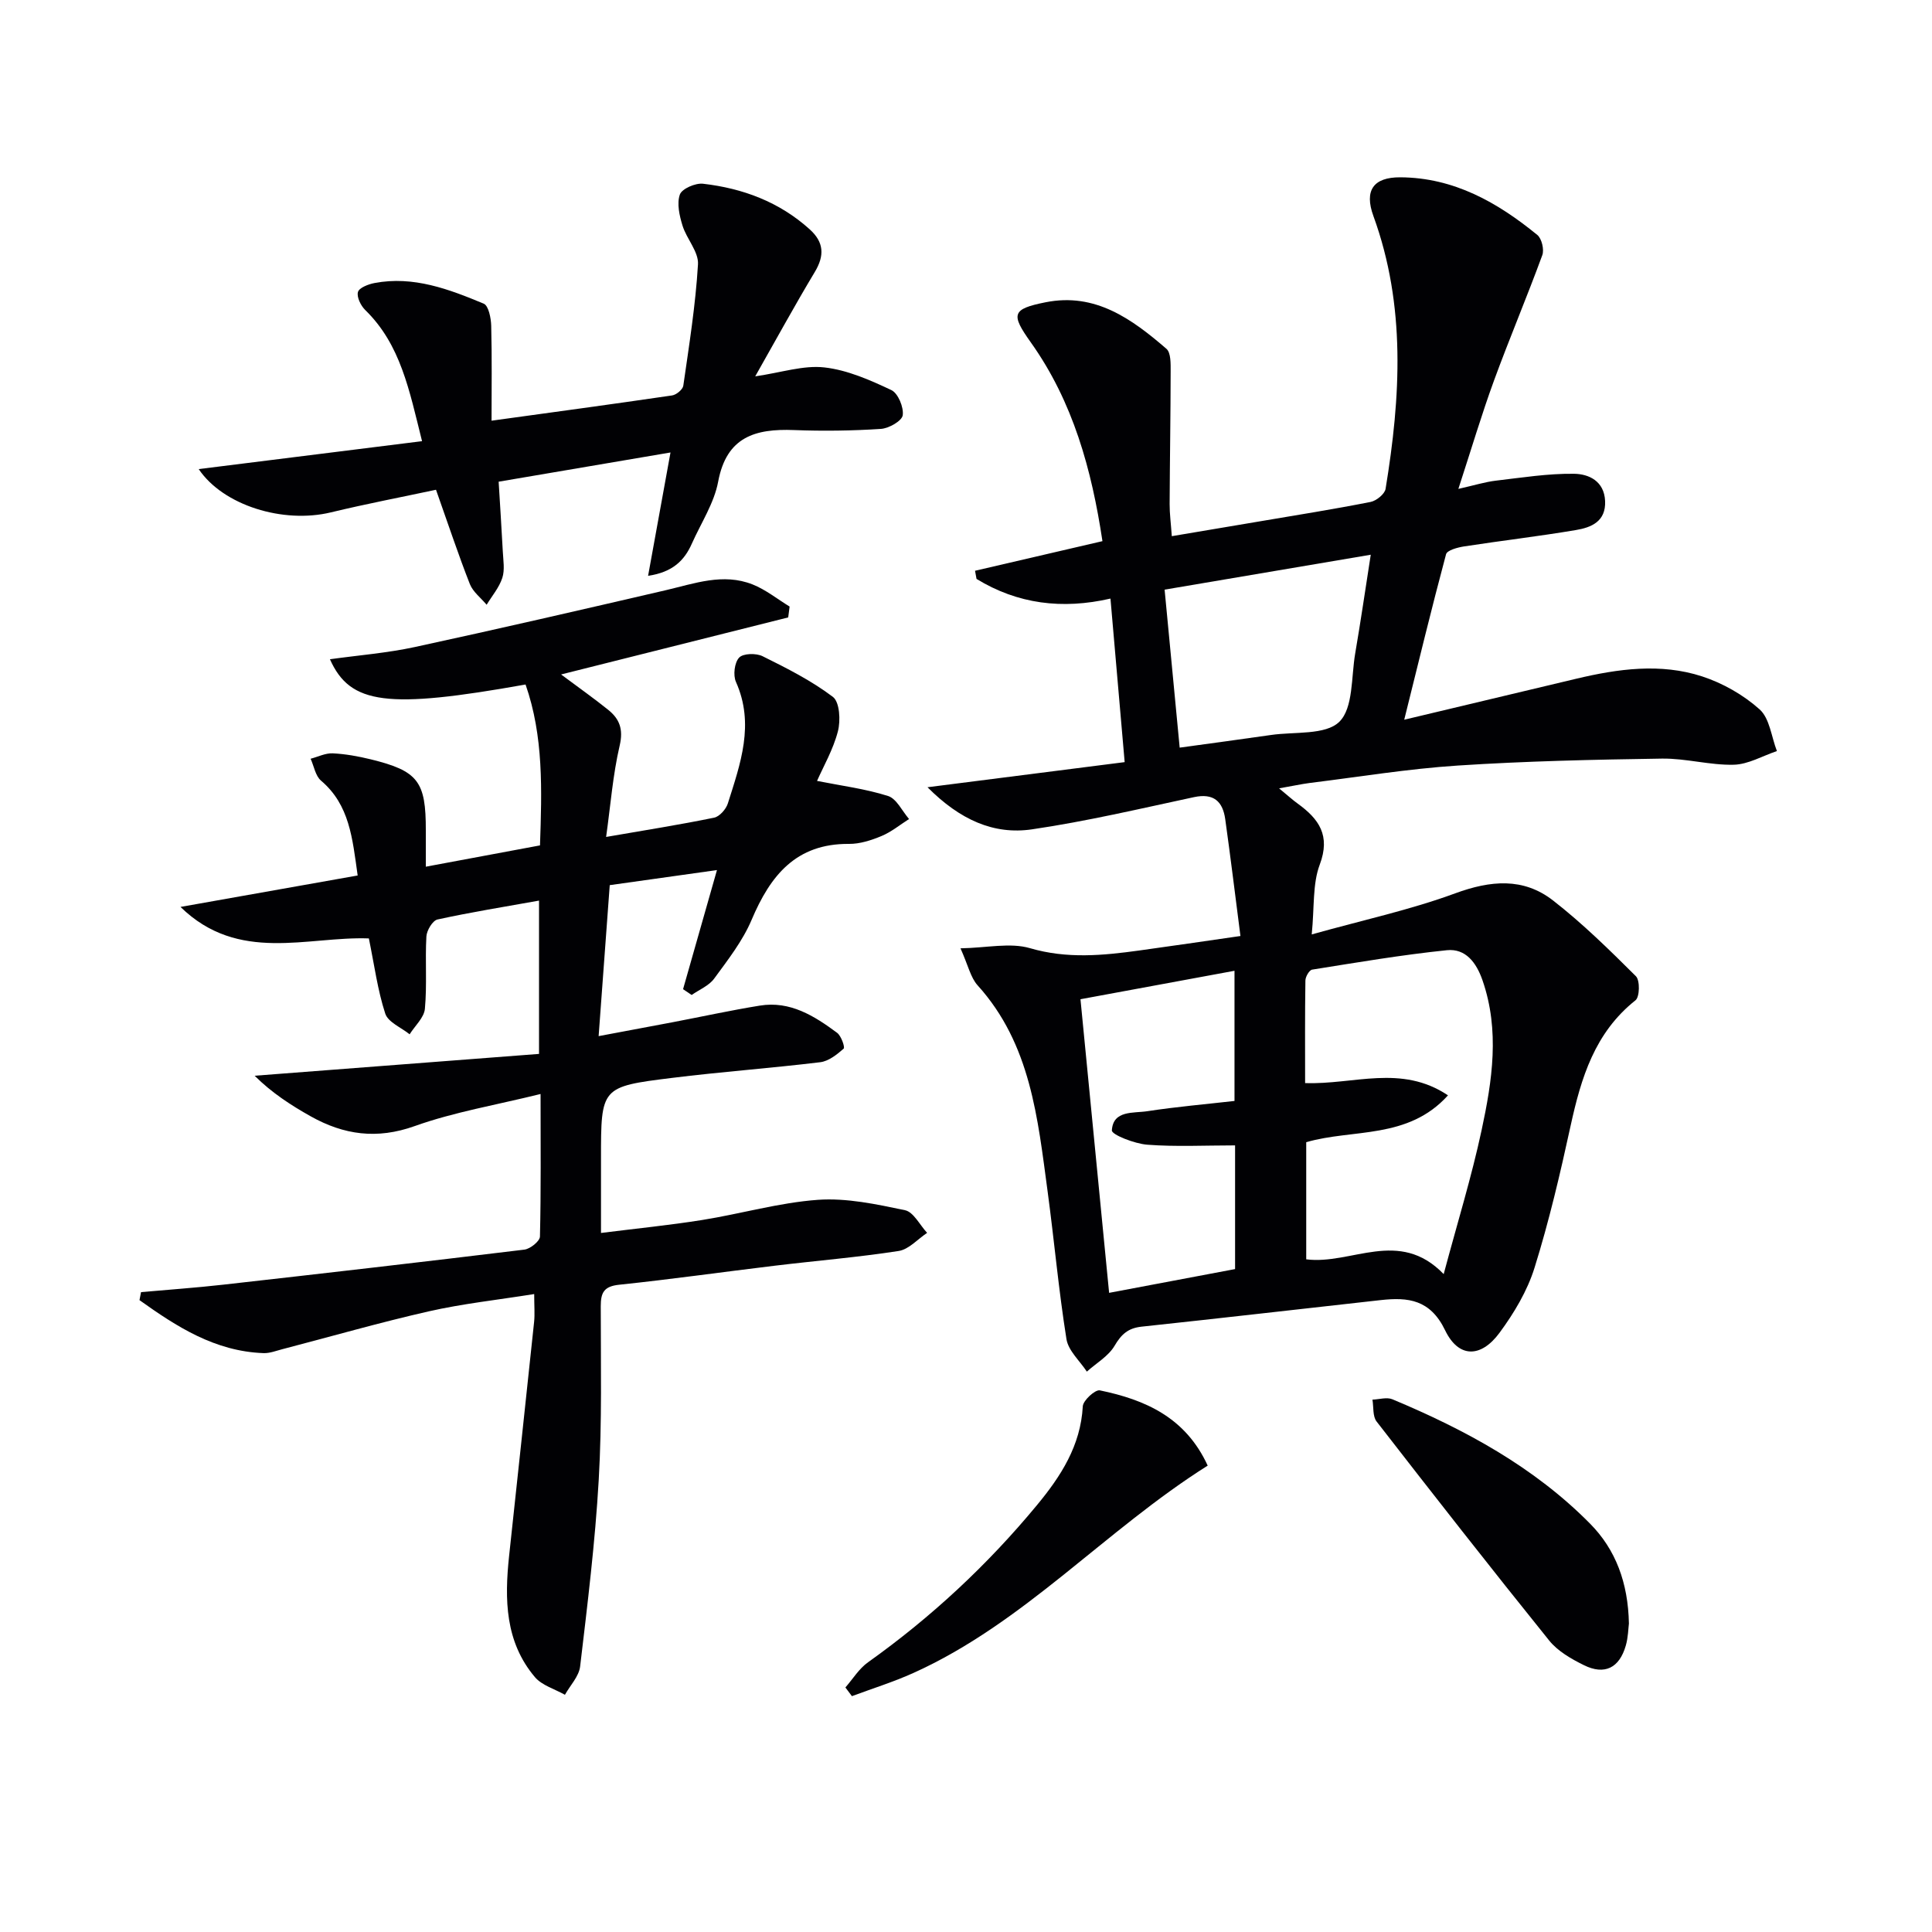
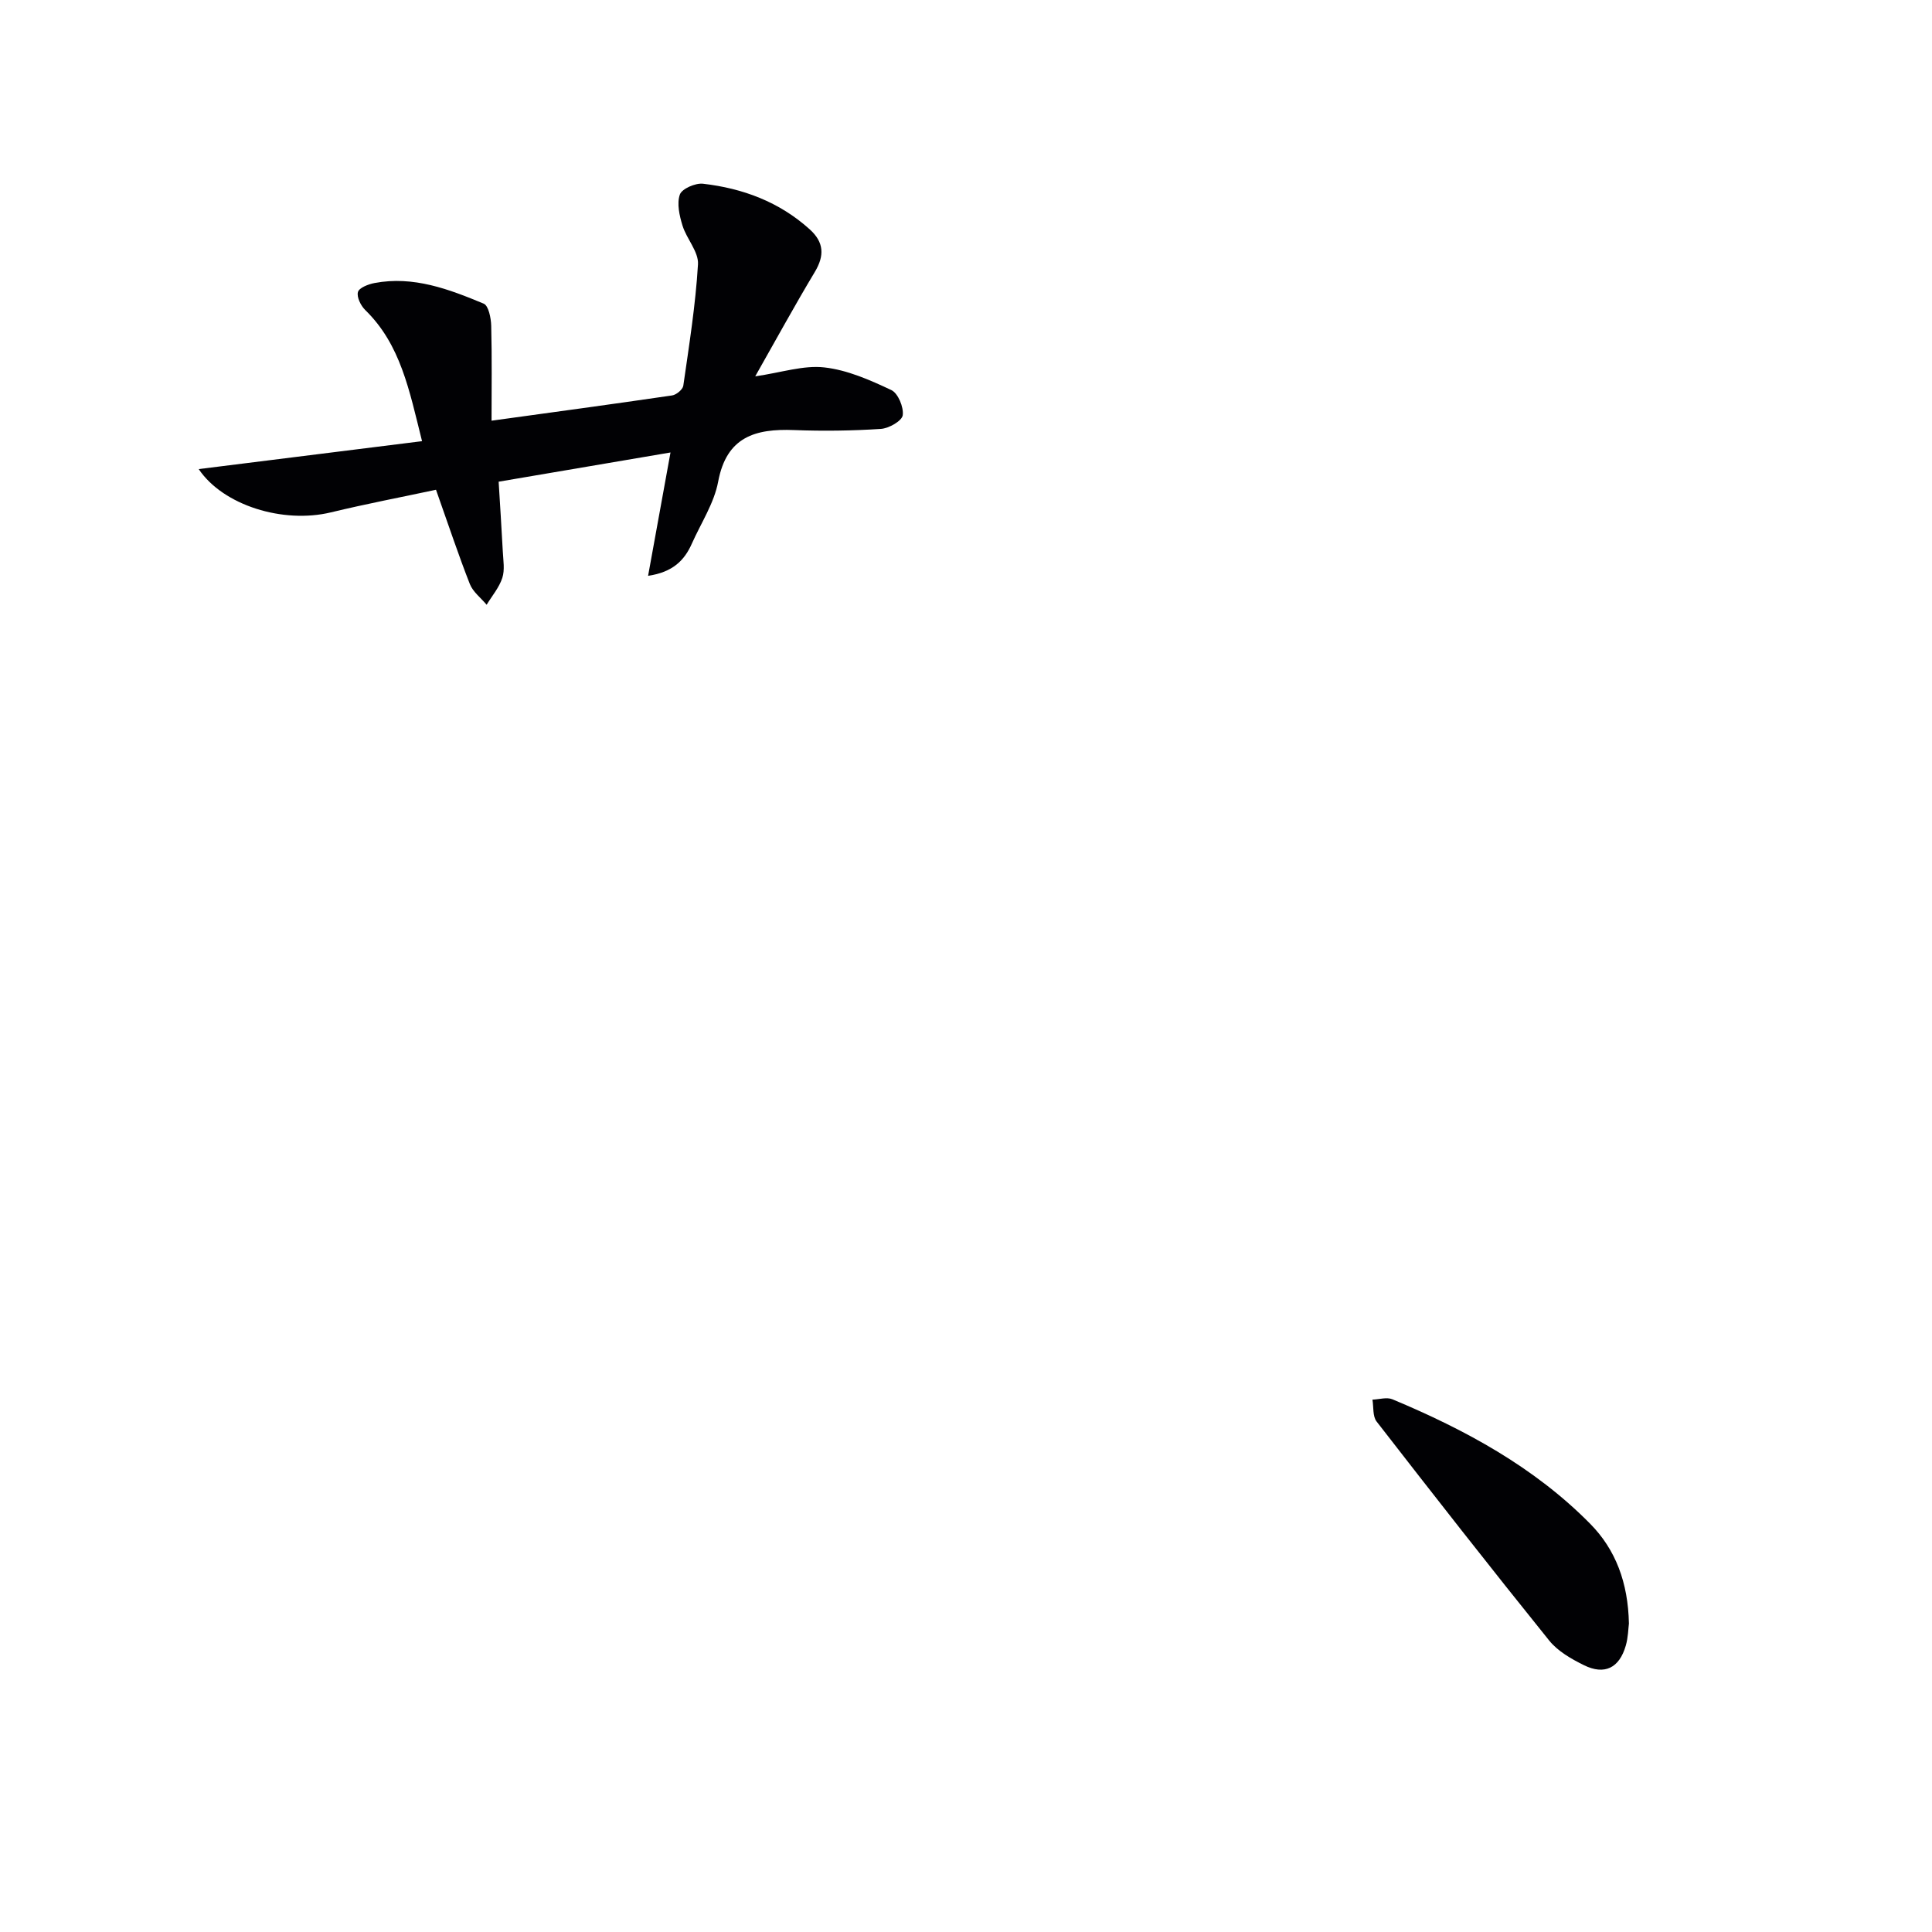
<svg xmlns="http://www.w3.org/2000/svg" enable-background="new 0 0 400 400" viewBox="0 0 400 400">
  <g fill="#010104">
-     <path d="m264.82 163.22c1.84 1.52 2.81 2.4 3.86 3.16 4.39 3.18 6.83 6.59 4.56 12.63-1.51 4.01-1.09 8.74-1.66 14.45 10.69-2.99 20.43-5.09 29.69-8.5 7.33-2.69 14.11-3.32 20.28 1.48 6.1 4.75 11.67 10.22 17.15 15.68.86.86.79 4.29-.09 4.98-8.44 6.7-11.26 16.05-13.43 25.97-2.15 9.88-4.46 19.76-7.47 29.4-1.49 4.79-4.24 9.39-7.25 13.47-3.85 5.23-8.48 5.26-11.26-.51-3.08-6.38-7.65-6.89-13.33-6.26-16.51 1.83-33 3.74-49.51 5.5-2.79.3-4.19 1.56-5.6 3.96-1.27 2.16-3.78 3.59-5.74 5.35-1.46-2.23-3.83-4.32-4.22-6.72-1.62-10.14-2.53-20.39-3.9-30.57-2.05-15.15-3.49-30.51-14.49-42.68-1.46-1.61-1.95-4.1-3.55-7.67 5.49-.1 10.28-1.23 14.39-.03 7.66 2.24 15.07 1.52 22.62.48 6.67-.92 13.33-1.9 20.95-3-1.09-8.47-2.05-16.35-3.15-24.2-.52-3.68-2.4-5.42-6.47-4.55-11.15 2.39-22.29 5.02-33.56 6.67-7.89 1.15-14.88-1.96-21.61-8.72 14.08-1.79 27.05-3.45 40.82-5.2-.97-11.2-1.92-22.17-2.94-33.86-10.01 2.3-19.24 1.12-27.73-4.07-.1-.56-.21-1.13-.31-1.69 8.62-2 17.24-4.01 26.38-6.13-2.22-14.75-6.07-28.84-14.83-41.15-4.15-5.83-3.97-6.91 3.07-8.31 10.28-2.05 17.86 3.47 25 9.63.95.82.88 3.08.88 4.67-.01 9.16-.17 18.32-.21 27.48-.01 1.98.26 3.95.45 6.65 6.26-1.05 12.21-2.05 18.16-3.06 7.67-1.3 15.37-2.52 23-4.03 1.2-.24 2.93-1.64 3.1-2.71 3.12-18.99 4.24-37.92-2.52-56.48-1.93-5.29-.03-8.05 5.57-8.02 11.09.06 20.11 5.19 28.36 11.93.92.75 1.46 3.03 1.04 4.18-3.19 8.71-6.81 17.25-10 25.96-2.55 6.97-4.66 14.1-7.38 22.44 3.41-.77 5.54-1.44 7.72-1.7 5.4-.63 10.82-1.5 16.23-1.43 3.05.04 6.25 1.5 6.43 5.65.18 4.24-2.87 5.47-6.04 6-7.69 1.3-15.45 2.2-23.16 3.39-1.34.21-3.51.79-3.73 1.62-2.98 11.12-5.69 22.31-8.66 34.26 12.47-2.97 24.03-5.74 35.59-8.48 8.66-2.06 17.48-3.29 26.08-.49 4.29 1.4 8.56 3.83 11.91 6.83 2.09 1.87 2.44 5.69 3.58 8.63-2.98 1-5.94 2.76-8.94 2.83-4.94.12-9.91-1.34-14.86-1.27-14.1.21-28.22.52-42.29 1.44-10.26.67-20.45 2.35-30.67 3.61-1.8.24-3.59.64-6.31 1.11zm34.08 100.57c2.82-10.57 5.77-20.09 7.85-29.8 2.2-10.24 3.79-20.63.19-31.02-1.27-3.67-3.49-6.63-7.37-6.24-9.34.96-18.62 2.54-27.9 4.02-.59.09-1.39 1.46-1.4 2.25-.11 7.1-.06 14.2-.06 21.24 10.07.36 19.89-3.95 29.58 2.54-8.31 9.21-19.7 6.89-29.35 9.7v24.25c9.35 1.2 19.2-6.53 28.46 3.06zm-43.31-35.85c0-9.3 0-17.99 0-26.95-10.8 2-21.15 3.91-31.89 5.89 1.99 20.37 3.91 40.13 5.93 60.79 9.19-1.73 17.72-3.34 26.08-4.92 0-8.85 0-16.94 0-25.61-6.25 0-12.24.31-18.17-.14-2.63-.2-7.39-2.07-7.34-2.96.25-4.23 4.47-3.53 7.36-3.98 6-.92 12.06-1.44 18.03-2.12zm-14.47-105.86c1.08 11.36 2.09 21.95 3.12 32.71 6.79-.94 12.85-1.74 18.91-2.62 4.86-.71 11.28.07 14.14-2.73 2.92-2.87 2.45-9.28 3.29-14.16 1.13-6.58 2.09-13.2 3.22-20.43-14.68 2.48-28.49 4.82-42.68 7.23z" />
-     <path d="m111.92 226.5c-9.21 2.28-17.91 3.73-26.08 6.65-7.81 2.79-14.65 1.81-21.48-2.01-4.12-2.31-8.1-4.89-11.64-8.42 19.54-1.5 39.08-3 58.88-4.52 0-11.05 0-21.11 0-31.74-7.14 1.28-14.12 2.4-21.02 3.91-1.01.22-2.23 2.26-2.3 3.51-.28 4.98.15 10.02-.31 14.98-.17 1.84-2.06 3.52-3.16 5.28-1.75-1.41-4.47-2.5-5.05-4.29-1.58-4.85-2.25-10-3.39-15.56-12.7-.47-27 5.21-39-6.52 12.67-2.25 24.47-4.34 36.68-6.51-1.09-7.74-1.67-14.61-7.59-19.64-1.16-.99-1.45-2.99-2.15-4.53 1.53-.4 3.07-1.19 4.58-1.12 2.64.13 5.29.61 7.86 1.24 9.82 2.41 11.44 4.56 11.41 14.74-.01 2.29 0 4.58 0 7.49 8.27-1.54 15.88-2.96 23.64-4.41.39-11.5.76-22.58-2.99-33.31-28.57 5.1-36.3 4.18-40.5-5.23 5.96-.83 11.85-1.29 17.58-2.53 17.33-3.75 34.61-7.74 51.89-11.75 5.98-1.39 11.92-3.63 18.03-1.21 2.73 1.08 5.13 3.03 7.67 4.58-.1.75-.2 1.5-.29 2.25-15.4 3.87-30.79 7.74-47.02 11.81 3.77 2.81 6.83 4.97 9.75 7.32 2.34 1.88 3.17 4.01 2.38 7.39-1.42 6.08-1.89 12.38-2.81 18.93 8.09-1.4 15.25-2.53 22.36-3.99 1.12-.23 2.46-1.74 2.84-2.94 2.6-8.22 5.59-16.41 1.68-25.17-.62-1.38-.31-4 .66-5.03.83-.89 3.52-.95 4.85-.29 5.03 2.49 10.12 5.06 14.56 8.42 1.41 1.07 1.62 4.9 1.04 7.13-.98 3.79-3.02 7.3-4.32 10.27 5.02 1 10 1.63 14.7 3.12 1.77.56 2.92 3.12 4.35 4.77-1.89 1.2-3.66 2.67-5.7 3.52-2.11.88-4.48 1.65-6.73 1.63-10.99-.09-16.29 6.56-20.17 15.73-1.85 4.37-4.91 8.28-7.75 12.16-1.08 1.48-3.08 2.28-4.66 3.39-.59-.4-1.19-.8-1.78-1.2 2.25-7.91 4.5-15.82 7.02-24.66-7.97 1.12-14.95 2.1-22.2 3.12-.76 10.37-1.49 20.26-2.3 31.26 5.75-1.08 10.52-1.96 15.28-2.87 6.03-1.15 12.04-2.47 18.1-3.45 6.26-1.02 11.27 2.13 15.99 5.63.86.64 1.67 3 1.36 3.28-1.39 1.23-3.12 2.6-4.85 2.81-10.21 1.24-20.49 1.98-30.7 3.25-14.71 1.82-14.69 1.95-14.69 16.73v15.37c7.3-.92 14.15-1.6 20.93-2.68 8.02-1.28 15.94-3.6 23.99-4.18 5.94-.42 12.1.91 18.02 2.15 1.77.37 3.06 3.06 4.58 4.69-1.95 1.3-3.78 3.42-5.88 3.75-8.53 1.32-17.15 2.02-25.73 3.06-10.72 1.29-21.41 2.81-32.15 3.93-3.13.33-3.81 1.61-3.81 4.43 0 11.99.27 24.01-.42 35.98-.74 12.91-2.33 25.78-3.85 38.62-.24 2.05-2.06 3.92-3.15 5.87-2.1-1.2-4.75-1.93-6.22-3.67-6.18-7.31-6.29-16.11-5.34-25.04 1.73-16.16 3.48-32.32 5.18-48.48.17-1.63.02-3.29.02-5.78-7.63 1.22-14.82 1.99-21.82 3.58-10.18 2.31-20.23 5.21-30.34 7.84-1.27.33-2.58.85-3.86.81-10.1-.36-18-5.48-25.7-10.97.11-.55.21-1.11.32-1.66 5.67-.51 11.35-.9 17-1.54 20.8-2.34 41.59-4.73 62.37-7.26 1.21-.15 3.19-1.74 3.22-2.7.23-9.49.13-18.96.13-29.52z" />
    <path d="m90.27 101.4c-6.92 1.48-14.38 2.9-21.76 4.68-9.9 2.39-22.31-1.44-27.37-8.96 15.33-1.92 30.5-3.82 46.24-5.78-2.64-10.53-4.42-19.99-11.76-27.15-.92-.9-1.8-2.68-1.51-3.73.24-.88 2.15-1.62 3.42-1.86 8.06-1.53 15.42 1.27 22.62 4.27 1 .42 1.51 2.99 1.55 4.58.17 6.58.07 13.16.07 19.65 12.45-1.72 24.93-3.4 37.38-5.23.88-.13 2.2-1.22 2.32-2.01 1.2-8.35 2.54-16.72 3.04-25.13.16-2.6-2.36-5.27-3.21-8.04-.63-2.05-1.2-4.56-.54-6.42.43-1.2 3.22-2.41 4.79-2.23 8.24.95 15.8 3.76 22.09 9.44 2.96 2.67 3.1 5.43 1.05 8.84-4.16 6.93-8.04 14.04-12.33 21.6 5.44-.79 9.99-2.34 14.31-1.85 4.76.53 9.46 2.61 13.87 4.69 1.39.65 2.6 3.57 2.36 5.22-.18 1.18-2.87 2.71-4.52 2.82-5.97.39-11.99.47-17.98.24-7.99-.31-13.97 1.36-15.71 10.67-.83 4.46-3.55 8.57-5.44 12.82-1.55 3.51-3.97 5.93-9.07 6.69 1.6-8.84 3.1-17.05 4.64-25.54-11.82 2.01-23.48 3.99-35.58 6.05.28 4.64.6 9.54.86 14.45.09 1.83.44 3.8-.1 5.46-.65 2-2.13 3.73-3.25 5.57-1.18-1.42-2.82-2.65-3.47-4.28-2.35-5.98-4.37-12.08-7.01-19.53z" />
    <path d="m337.25 336.13c-.13.99-.15 2.86-.65 4.58-1.33 4.62-4.38 6.16-8.66 4.05-2.63-1.3-5.43-2.9-7.21-5.12-12.07-14.98-23.93-30.13-35.72-45.33-.84-1.08-.6-3-.86-4.53 1.39-.05 2.98-.56 4.14-.07 15.07 6.3 29.34 14.02 40.93 25.76 5.28 5.35 7.86 12.19 8.03 20.66z" />
-     <path d="m250.04 303.44c-21.31 13.43-38 32.59-60.93 42.93-4.13 1.86-8.48 3.22-12.73 4.8-.45-.6-.9-1.2-1.35-1.8 1.54-1.76 2.82-3.89 4.68-5.21 13.1-9.33 24.75-20.17 34.99-32.55 4.93-5.96 9.04-12.29 9.48-20.45.07-1.22 2.57-3.5 3.53-3.3 9.36 1.93 17.74 5.58 22.33 15.58z" />
  </g>
</svg>